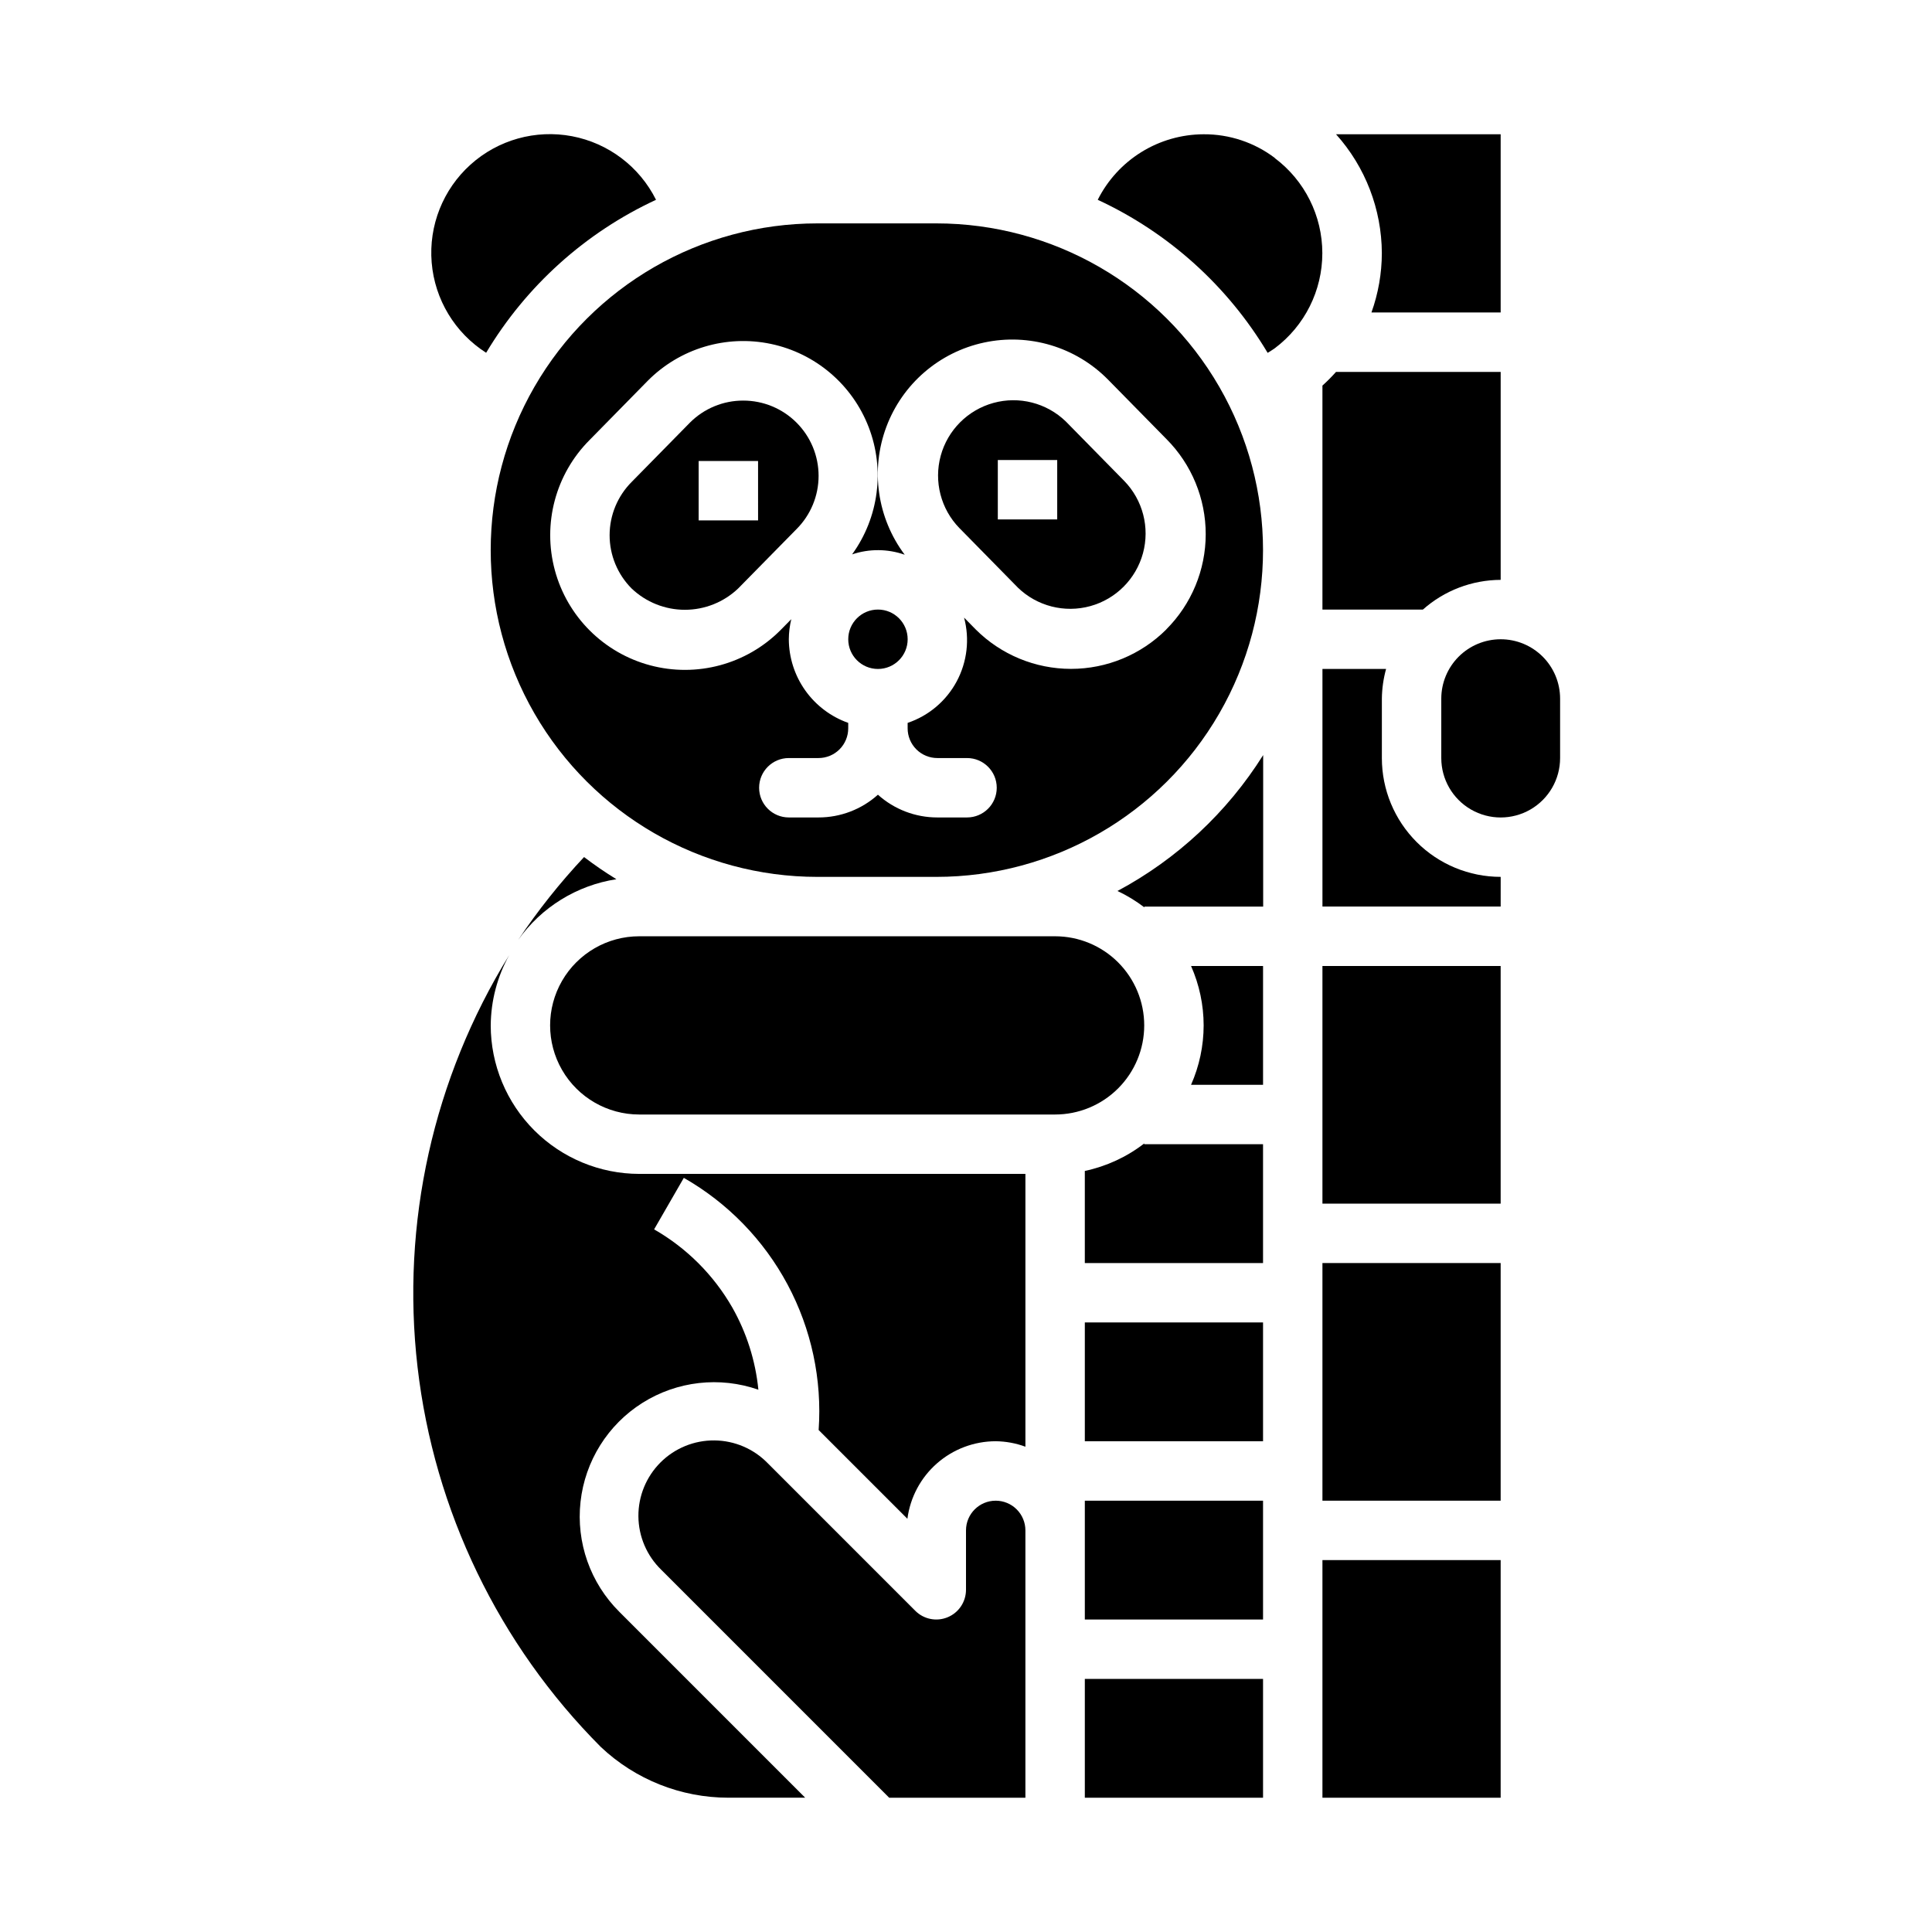
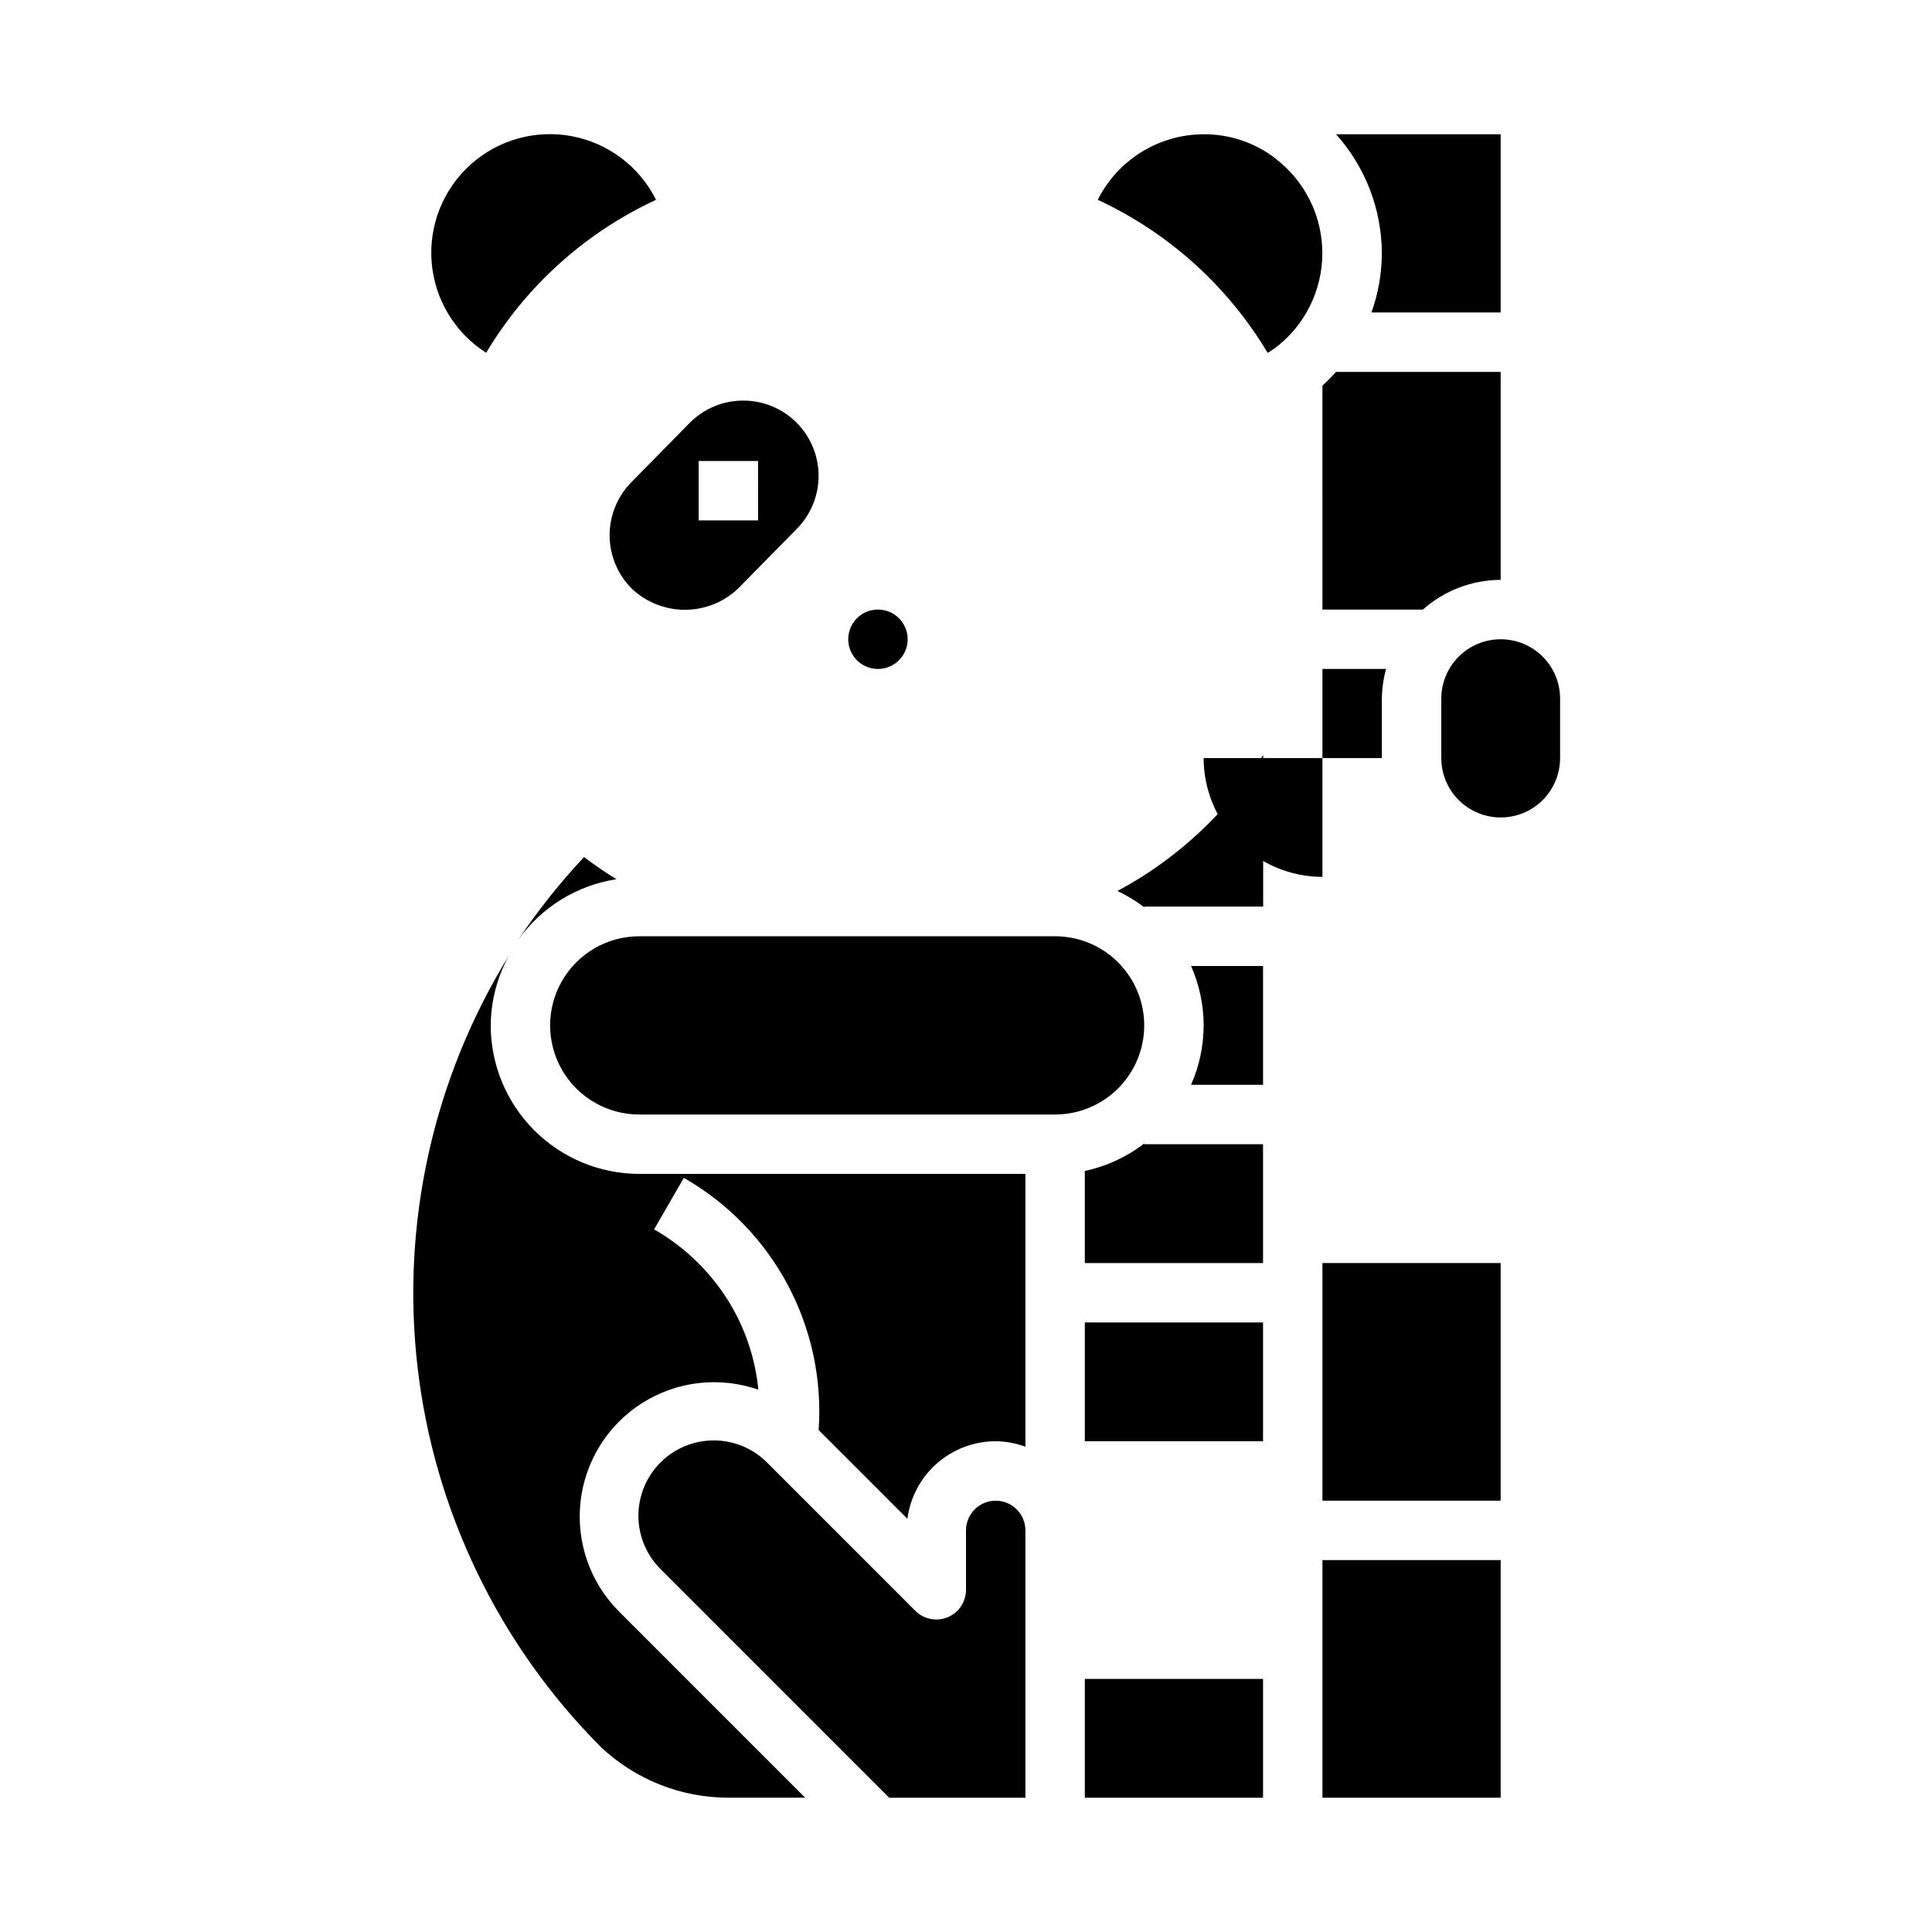
<svg xmlns="http://www.w3.org/2000/svg" fill="#000000" width="800px" height="800px" version="1.1" viewBox="144 144 512 512">
  <g>
-     <path d="m431.49 541.7h47.23v31.488h-47.23z" />
    <path d="m431.49 588.93h47.23v31.488h-47.23z" />
    <path d="m462.98 415.74c-0.008 5.422-1.145 10.785-3.34 15.746h19.082v-31.488h-19.082c2.195 4.957 3.332 10.32 3.34 15.742z" />
    <path d="m447.23 415.74c0-6.262-2.488-12.27-6.918-16.699-4.426-4.43-10.434-6.918-16.699-6.918h-110.21c-8.438 0-16.234 4.504-20.453 11.809-4.219 7.309-4.219 16.309 0 23.617 4.219 7.309 12.016 11.809 20.453 11.809h110.21c6.266 0 12.273-2.488 16.699-6.918 4.43-4.43 6.918-10.434 6.918-16.699z" />
    <path d="m447.23 447.03c-4.633 3.578-10.016 6.066-15.742 7.281v24.41h47.23v-31.488h-31.488z" />
    <path d="m431.49 494.46h47.23v31.488h-47.23z" />
    <path d="m507.45 226.81h34.242v-47.23h-43.629c7.769 8.656 12.086 19.859 12.141 31.488-0.012 5.367-0.945 10.691-2.754 15.742z" />
    <path d="m440.14 380.12c2.523 1.191 4.91 2.644 7.125 4.34v-0.207h31.488v-40.148c-9.52 15.16-22.828 27.574-38.613 36.016z" />
    <path d="m307.35 377c-2.953-1.812-5.816-3.773-8.57-5.871-6.41 6.828-12.246 14.172-17.453 21.953 6.144-8.66 15.531-14.461 26.023-16.082z" />
    <path d="m494.46 305.54h26.625c5.684-5.047 13.012-7.844 20.609-7.871v-55.105h-43.637c-1.133 1.27-2.332 2.481-3.598 3.621z" />
    <path d="m272.83 237.49c10.602-17.723 26.289-31.852 45.023-40.539-4.387-8.789-12.625-15.02-22.27-16.852-9.648-1.828-19.598 0.953-26.891 7.527-7.297 6.57-11.105 16.172-10.293 25.957 0.812 9.785 6.152 18.629 14.43 23.906z" />
    <path d="m274.05 415.74c0.047-6.516 1.727-12.914 4.887-18.609-20.137 32.613-28.691 71.062-24.285 109.14 4.406 38.074 21.523 73.555 48.578 100.7 9.137 8.629 21.23 13.438 33.797 13.438h20.355l-49.254-49.262c-7.691-7.648-11.477-18.383-10.281-29.16 1.191-10.781 7.231-20.43 16.406-26.211s20.484-7.066 30.723-3.488c-0.758-7.668-3.113-15.094-6.918-21.797-4.941-8.617-12.094-15.762-20.711-20.695l7.871-13.648v-0.004c11.641 6.648 21.172 16.445 27.492 28.266 6.32 11.824 9.176 25.188 8.238 38.562l23.523 23.523v-0.004c0.742-5.68 3.527-10.898 7.832-14.676 4.309-3.781 9.84-5.867 15.57-5.871 2.688 0.027 5.352 0.52 7.871 1.449v-72.297h-102.34c-10.434-0.012-20.438-4.164-27.816-11.539-7.379-7.379-11.531-17.387-11.543-27.82z" />
    <path d="m407.87 541.7c-4.348 0-7.871 3.523-7.871 7.871v15.746c-0.004 3.184-1.922 6.051-4.859 7.269-2.941 1.219-6.328 0.547-8.578-1.707l-39.078-39.086v0.004c-3.723-3.844-8.832-6.031-14.18-6.07-5.348-0.043-10.492 2.062-14.273 5.844-3.781 3.785-5.891 8.926-5.848 14.273 0.043 5.352 2.231 10.457 6.07 14.18l60.387 60.395h36.102v-70.848c0-2.086-0.828-4.09-2.305-5.566s-3.481-2.305-5.566-2.305z" />
-     <path d="m392.12 203.2h-31.488c-30.934 0-59.52 16.504-74.988 43.293-15.469 26.793-15.469 59.801 0 86.594 15.469 26.793 44.055 43.297 74.988 43.297h31.488c30.938 0 59.523-16.504 74.992-43.297 15.469-26.793 15.469-59.801 0-86.594-15.469-26.789-44.055-43.293-74.992-43.293zm60.953 107.62c-6.699 6.684-15.777 10.438-25.242 10.438-9.469 0-18.547-3.754-25.246-10.438l-3.094-3.148c1.52 5.68 0.82 11.727-1.957 16.91-2.777 5.184-7.426 9.113-13 10.988v1.449c0 2.086 0.828 4.09 2.305 5.566 1.477 1.477 3.477 2.305 5.566 2.305h7.871c4.348 0 7.871 3.523 7.871 7.871s-3.523 7.871-7.871 7.871h-7.871c-5.812 0.008-11.422-2.141-15.746-6.027-4.32 3.883-9.93 6.031-15.742 6.027h-7.871c-4.348 0-7.871-3.523-7.871-7.871s3.523-7.871 7.871-7.871h7.871c2.086 0 4.09-0.828 5.566-2.305 1.477-1.477 2.305-3.481 2.305-5.566v-1.449c-4.586-1.621-8.562-4.625-11.383-8.59-2.816-3.969-4.34-8.711-4.359-13.578 0.012-1.789 0.23-3.574 0.652-5.312l-2.914 2.961v-0.004c-9.008 9.031-22.152 12.562-34.477 9.273-12.324-3.289-21.957-12.902-25.27-25.223-3.312-12.316 0.199-25.465 9.211-34.492l15.41-15.691c8.508-8.574 20.777-12.254 32.602-9.781 11.82 2.473 21.586 10.77 25.941 22.035 4.352 11.266 2.703 23.969-4.383 33.75 4.527-1.527 9.434-1.496 13.941 0.09-7.293-9.727-9.129-22.496-4.867-33.879 4.258-11.387 14.027-19.812 25.914-22.355 11.887-2.547 24.25 1.145 32.797 9.789l15.516 15.793v-0.004c6.676 6.703 10.418 15.777 10.41 25.234-0.008 9.457-3.769 18.523-10.457 25.211z" />
    <path d="m494.46 478.72h47.23v62.977h-47.23z" />
    <path d="m481.87 185.88c-5.43-4.125-12.074-6.336-18.891-6.297-5.828 0.016-11.535 1.645-16.492 4.711-4.953 3.066-8.961 7.445-11.574 12.656 18.742 8.691 34.434 22.828 45.027 40.562 0.637-0.41 1.309-0.789 1.898-1.227 7.93-5.949 12.594-15.281 12.594-25.191s-4.664-19.242-12.594-25.191z" />
    <path d="m494.46 557.44h47.23v62.977h-47.23z" />
-     <path d="m494.46 400h47.23v62.977h-47.23z" />
    <path d="m541.7 313.41c-4.176 0-8.18 1.66-11.133 4.609-2.953 2.953-4.613 6.961-4.613 11.133v15.746c0 5.625 3.004 10.82 7.875 13.633 4.871 2.812 10.871 2.812 15.742 0s7.871-8.008 7.871-13.633v-15.746c0-4.172-1.656-8.18-4.609-11.133-2.953-2.949-6.957-4.609-11.133-4.609z" />
-     <path d="m510.21 344.89v-15.746c0.031-2.66 0.41-5.305 1.117-7.871h-16.863v62.977h47.23l0.004-7.871c-8.352 0-16.359-3.316-22.266-9.223s-9.223-13.914-9.223-22.266z" />
+     <path d="m510.21 344.89v-15.746c0.031-2.66 0.41-5.305 1.117-7.871h-16.863v62.977l0.004-7.871c-8.352 0-16.359-3.316-22.266-9.223s-9.223-13.914-9.223-22.266z" />
    <path d="m340.96 250.16c-5.293-0.012-10.371 2.09-14.113 5.832l-15.414 15.688c-3.754 3.746-5.871 8.828-5.879 14.129-0.008 5.305 2.09 10.391 5.832 14.148 3.805 3.625 8.859 5.644 14.113 5.644 5.258 0 10.309-2.019 14.117-5.644l15.414-15.68 0.047-0.047c3.75-3.742 5.856-8.82 5.859-14.117 0-5.297-2.102-10.375-5.852-14.117-3.746-3.746-8.828-5.844-14.125-5.836zm3.938 31.754h-15.746v-15.742h15.742z" />
    <path d="m384.54 313.41c0 4.348-3.527 7.871-7.875 7.871-4.348 0-7.871-3.523-7.871-7.871s3.523-7.871 7.871-7.871c4.348 0 7.875 3.523 7.875 7.871" />
-     <path d="m426.43 255.67c-5.078-4.902-12.367-6.762-19.172-4.887-6.801 1.875-12.113 7.199-13.965 14.012-1.848 6.809 0.035 14.094 4.953 19.152l0.055 0.047 15.461 15.742v0.004c5.078 4.902 12.367 6.762 19.172 4.887s12.113-7.203 13.965-14.012c1.848-6.812-0.035-14.094-4.953-19.152zm-2.258 25.977h-15.742v-15.742h15.742z" />
  </g>
</svg>